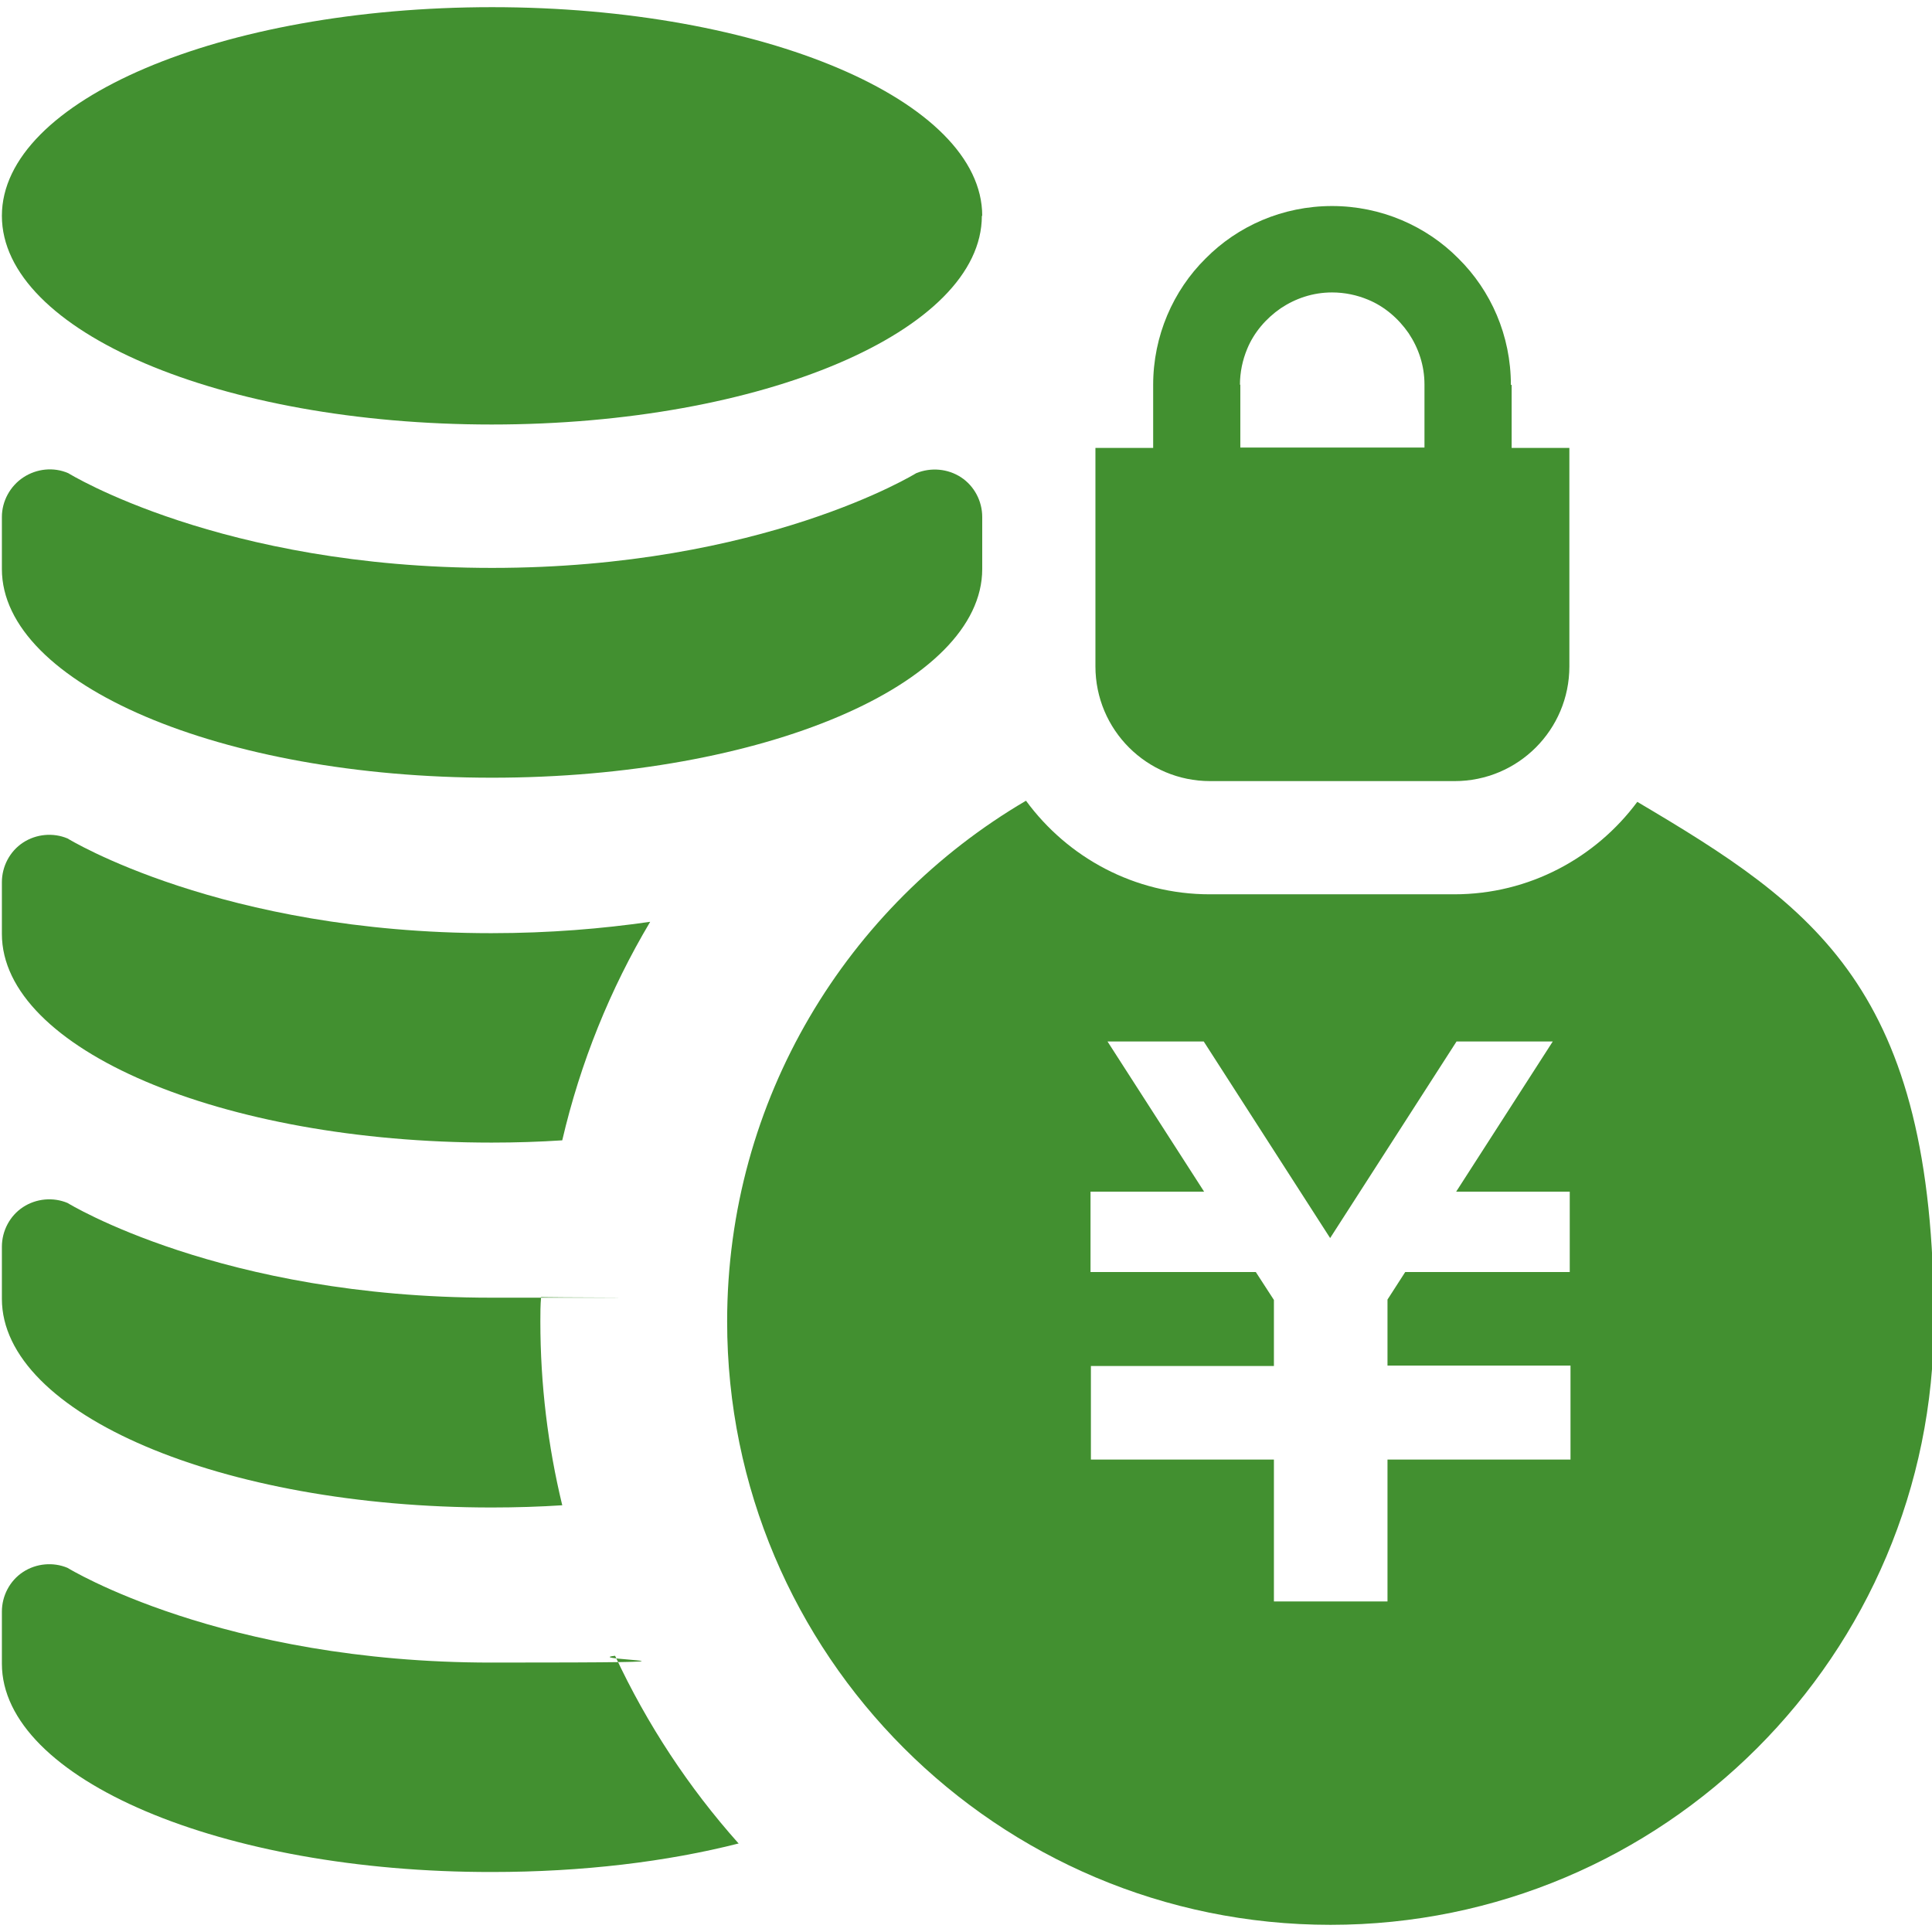
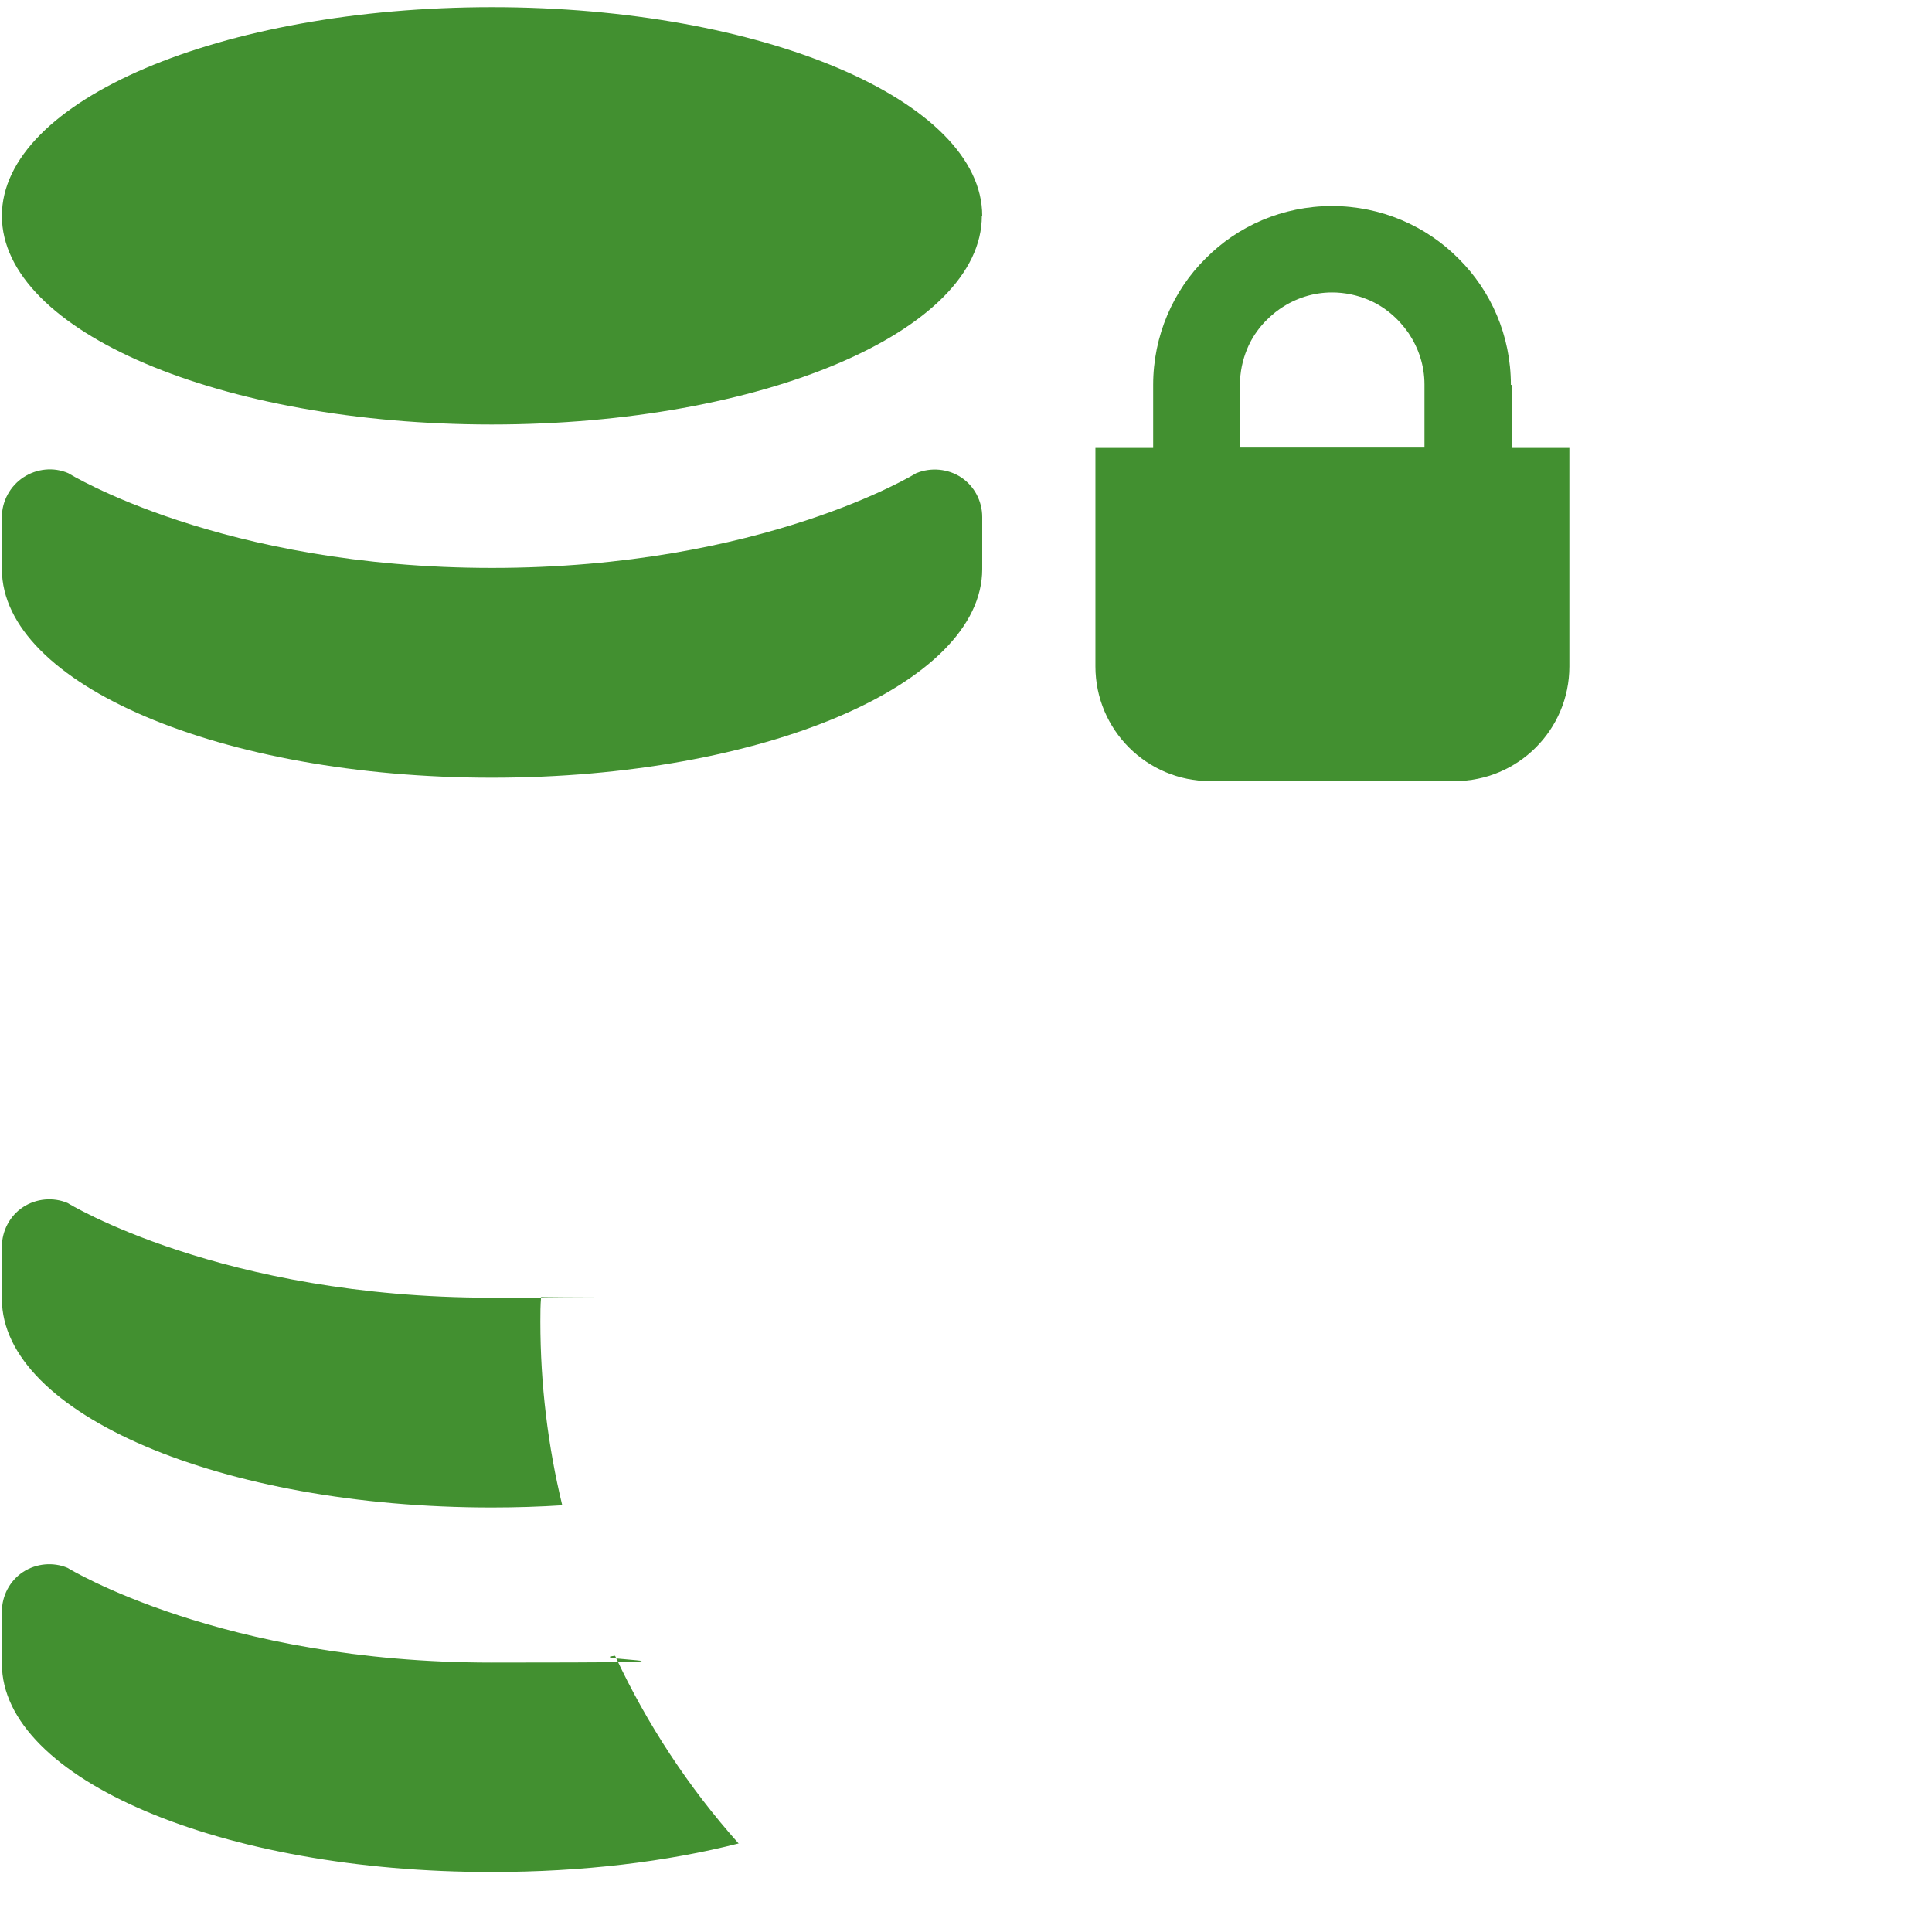
<svg xmlns="http://www.w3.org/2000/svg" id="_x32_" version="1.1" viewBox="0 0 512 512">
  <defs>
    <style>
      .st0 {
        fill: #429030;
      }
    </style>
  </defs>
  <g>
-     <path class="st0" d="M433.9,212.5c-11,14.8-28.6,24.5-48.5,24.5h-64.8c-20,0-37.7-9.8-48.7-24.8-47.4,27.8-79.2,79.2-79.2,138,0,88.3,71.6,159.9,159.9,159.9,88.3,0,159.9-71.6,159.9-159.9s-31.6-109.9-78.6-137.7ZM416.2,337.1h-43.8l-4.7,7.3v17.5h48.5v24.9h-48.5v37.6h-30.1v-37.6h-48.5v-24.8h0c0,0,48.5,0,48.5,0v-17.5l-4.8-7.4h-43.8v-21.3h30.1l-25.6-39.8h25.5l33.5,52.1,33.5-52.1h25.5l-25.6,39.8h30.1v21.3Z" />
    <path class="st0" d="M260.2,57.2c0,30.5-58.1,55.3-129.9,55.3S.5,87.8.5,57.2,58.6,1.9,130.4,1.9s129.9,24.8,129.9,55.3Z" />
    <path class="st0" d="M.5,150.8c0,30.5,58.1,55.3,129.9,55.3s129.9-24.8,129.9-55.3v-13.8c0-4.2-2.1-8.2-5.6-10.5-3.5-2.3-8-2.7-11.9-1.1,0,0-40.6,25.1-112.4,25.1s-112.3-25.1-112.3-25.1c-3.9-1.7-8.4-1.2-11.9,1.1-3.5,2.3-5.7,6.3-5.7,10.5v13.8Z" />
-     <path class="st0" d="M172.3,244.3c-10.6,17.8-18.5,37.3-23.3,57.9-6.1.4-12.3.6-18.7.6C58.7,302.8.5,278,.5,247.5v-13.7c0-4.2,2.1-8.2,5.6-10.5,3.5-2.3,8-2.7,11.8-1.1,0,0,40.7,25.1,112.3,25.1,15.5,0,29.5-1.2,42-3Z" />
    <path class="st0" d="M149.2,398.9c-6.1.4-12.5.6-18.9.6C58.7,399.5.5,374.7.5,344.2v-13.8c0-4.2,2.1-8.2,5.6-10.5,3.5-2.3,8-2.7,11.8-1.1,0,0,40.7,25.1,112.3,25.1s9,0,13.2-.2c-.2,2.2-.2,4.3-.2,6.5,0,16.7,2,33,5.8,48.7Z" />
    <path class="st0" d="M195.9,488.5c-19.2,4.9-41.6,7.6-65.5,7.6C58.7,496.2.5,471.4.5,440.9v-13.8c0-4.2,2.1-8.2,5.6-10.5,3.5-2.3,8-2.7,11.8-1.1,0,0,40.7,25.1,112.3,25.1s22.8-.7,32.8-1.8c8.5,18.2,19.5,34.9,32.7,49.7Z" />
  </g>
  <path class="st0" d="M400.4,102c0-13.1-5.3-25-13.9-33.5-8.5-8.6-20.5-13.9-33.5-13.9-13.1,0-25,5.3-33.5,13.9-8.6,8.5-13.9,20.5-13.9,33.5v16.7h-15.3v57.9c0,16.8,13.6,30.4,30.4,30.4h64.8c16.8,0,30.4-13.6,30.4-30.4v-57.9h-15.3v-16.7ZM328.6,102c0-3.4.7-6.6,1.9-9.5,1.8-4.4,5-8.1,8.9-10.8,3.9-2.6,8.5-4.2,13.6-4.2,3.4,0,6.6.7,9.5,1.9,4.4,1.8,8.1,5,10.8,8.9,2.6,3.9,4.2,8.5,4.2,13.6v16.7h-48.8v-16.7h0Z" />
</svg>